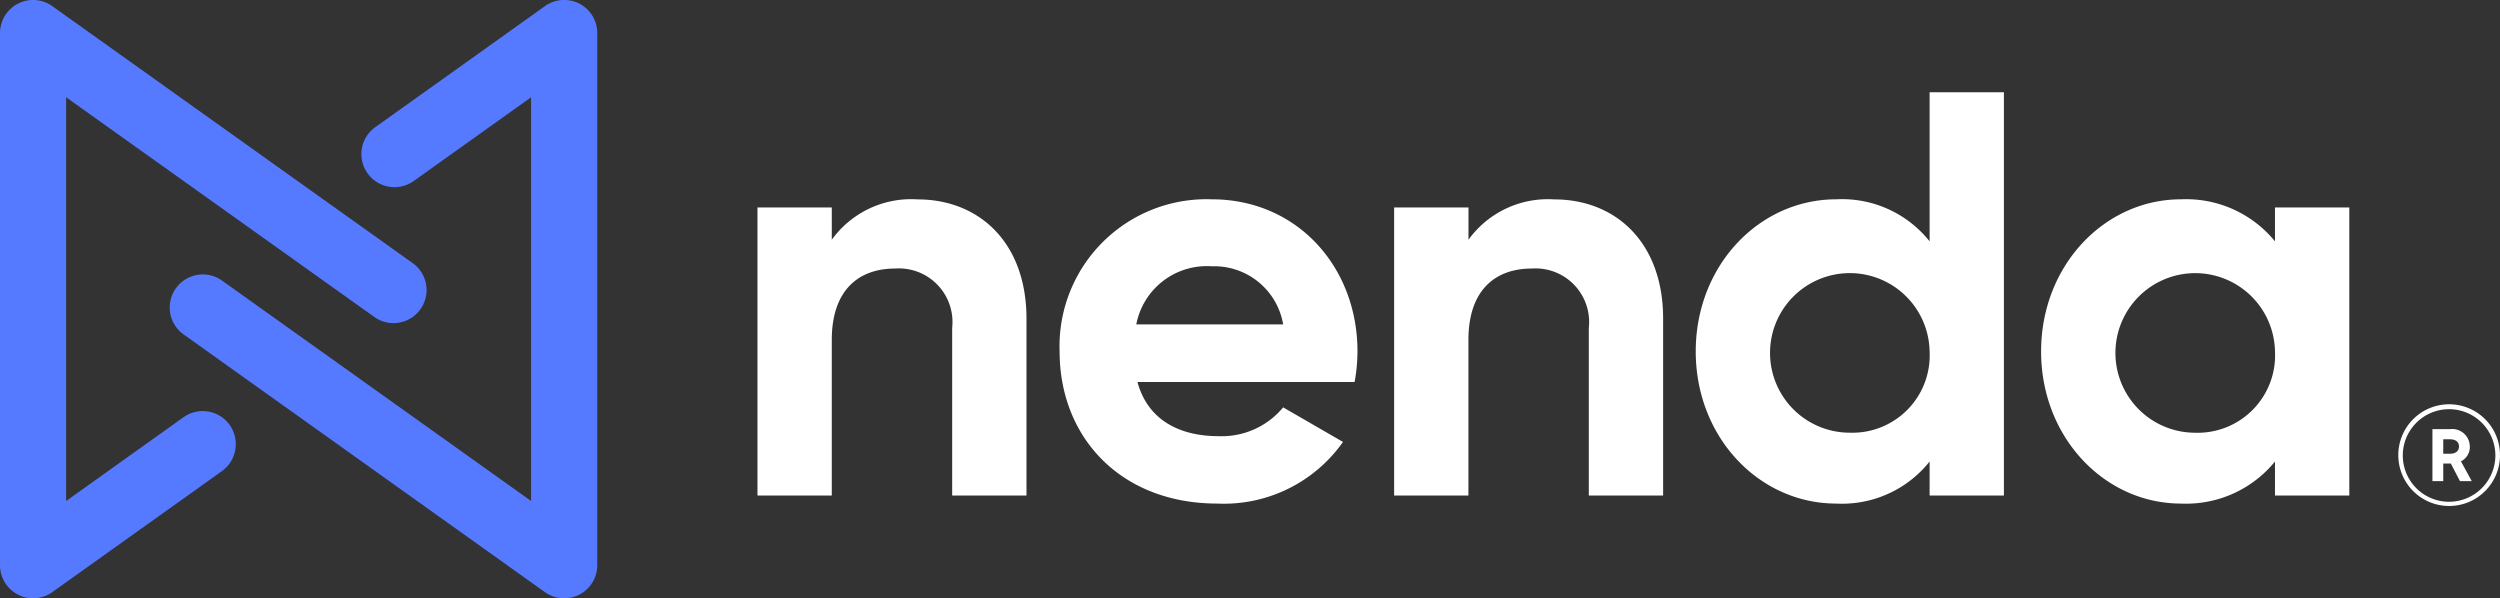
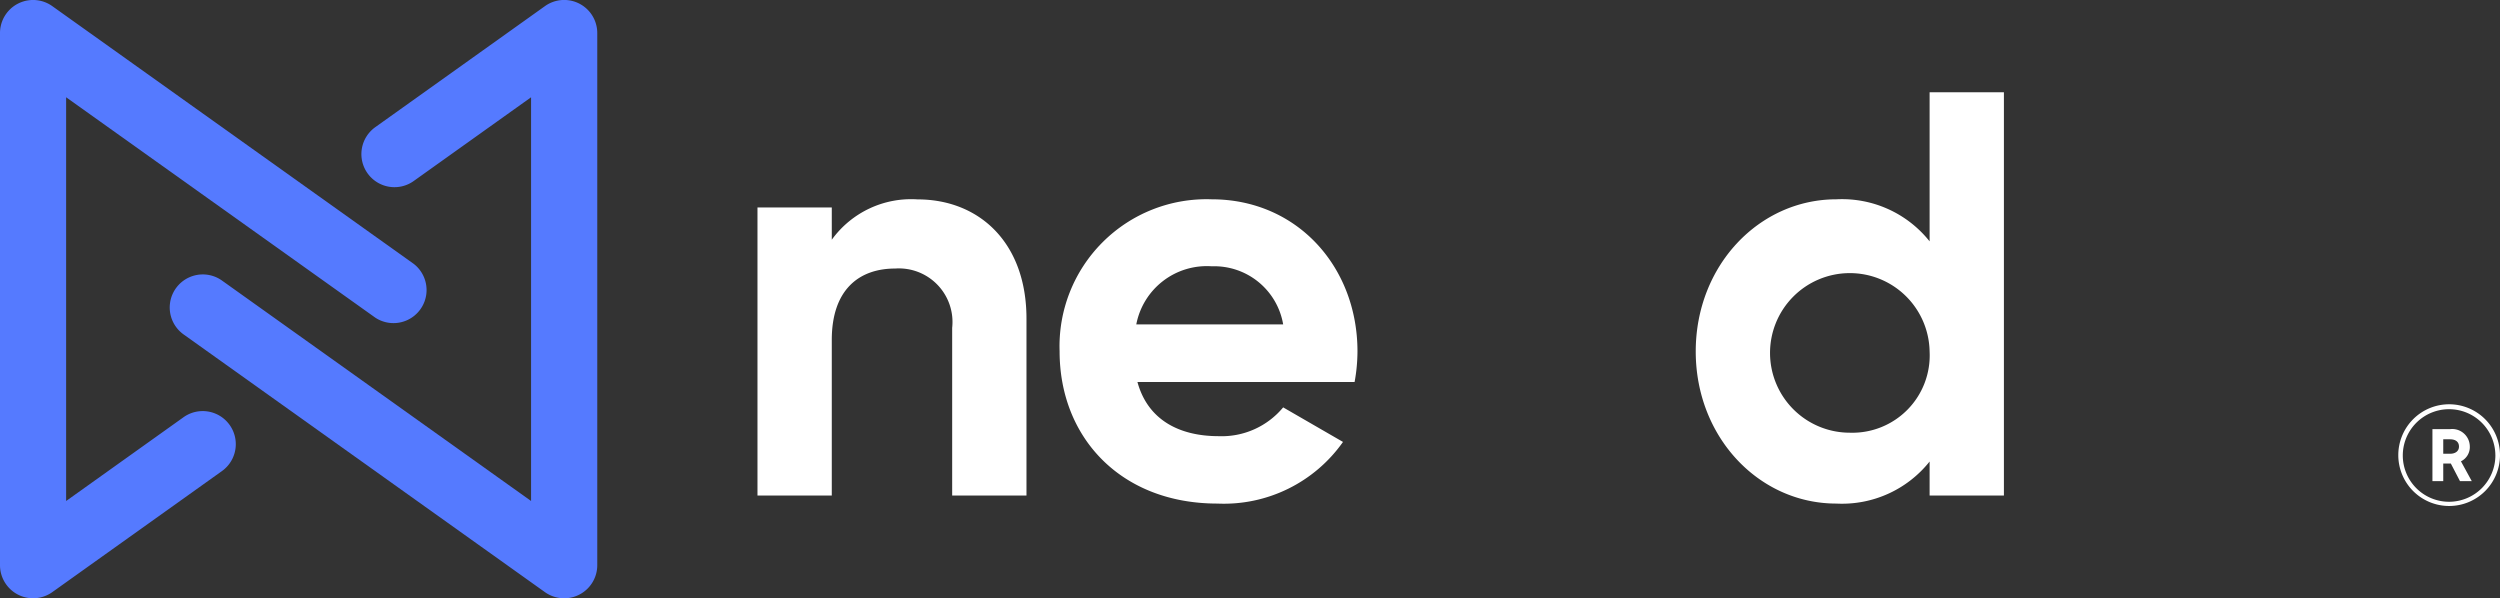
<svg xmlns="http://www.w3.org/2000/svg" width="146.255" height="35" viewBox="0 0 146.255 35">
  <rect x="0" y="0" width="146.255" height="35" fill="#333333" stroke="none" />
  <defs>
    <style>.a{fill:#fff;}.b{fill:#557aff;}</style>
  </defs>
  <g transform="translate(-35.341 -35.341)">
    <g transform="translate(79.655 40.739)">
      <path class="a" d="M140.571,65.877V76.223h-4.347V66.416a3.136,3.136,0,0,0-3.336-3.471c-2.123,0-3.707,1.246-3.707,4.179v9.1h-4.347V59.373h4.347V61.26A5.729,5.729,0,0,1,134.2,58.9C137.774,58.9,140.571,61.395,140.571,65.877Z" transform="translate(-124.834 -52.633)" />
      <path class="a" d="M169.838,72.752a4.671,4.671,0,0,0,3.774-1.685l3.5,2.022a8.525,8.525,0,0,1-7.346,3.606c-5.661,0-9.233-3.876-9.233-8.9a8.6,8.6,0,0,1,8.9-8.9c4.987,0,8.526,3.943,8.526,8.9a10.091,10.091,0,0,1-.168,1.786H165.086C165.693,71.808,167.546,72.752,169.838,72.752Zm3.774-6.538a4.088,4.088,0,0,0-4.178-3.4,4.2,4.2,0,0,0-4.415,3.4Z" transform="translate(-142.858 -52.633)" />
-       <path class="a" d="M215.787,65.877V76.223H211.44V66.416a3.136,3.136,0,0,0-3.336-3.471c-2.123,0-3.707,1.246-3.707,4.179v9.1H200.05V59.373H204.4V61.26a5.73,5.73,0,0,1,5.022-2.359C212.99,58.9,215.787,61.395,215.787,65.877Z" transform="translate(-162.805 -52.633)" />
      <path class="a" d="M253.714,46.243v23.59h-4.347V67.845a6.548,6.548,0,0,1-5.459,2.46c-4.516,0-8.223-3.876-8.223-8.9s3.707-8.9,8.223-8.9a6.548,6.548,0,0,1,5.459,2.46V46.243Zm-4.347,15.165a4.668,4.668,0,1,0-4.651,4.751A4.523,4.523,0,0,0,249.367,61.408Z" transform="translate(-180.795 -46.243)" />
-       <path class="a" d="M294.521,59.373v16.85h-4.348V74.235a6.707,6.707,0,0,1-5.493,2.46c-4.482,0-8.189-3.876-8.189-8.9s3.707-8.9,8.189-8.9a6.708,6.708,0,0,1,5.493,2.46V59.373ZM290.174,67.8a4.668,4.668,0,1,0-4.684,4.751A4.53,4.53,0,0,0,290.174,67.8Z" transform="translate(-201.396 -52.633)" />
      <path class="a" d="M324.638,86.08a2.975,2.975,0,1,1-2.975-2.975A2.975,2.975,0,0,1,324.638,86.08Zm-.271,0a2.708,2.708,0,1,0-2.7,2.729A2.717,2.717,0,0,0,324.368,86.08Zm-2.014.361.633,1.159h-.69l-.534-1.028h-.444V87.6h-.633V84.56h1.027a1.03,1.03,0,0,1,1.159.986A.929.929,0,0,1,322.354,86.442ZM321.318,86h.394c.337,0,.526-.173.526-.419,0-.271-.189-.427-.526-.427h-.394Z" transform="translate(-222.697 -64.852)" />
    </g>
    <g transform="translate(35.341 35.341)">
      <path class="b" d="M37.276,70.341a1.936,1.936,0,0,1-1.935-1.935V37.276A1.935,1.935,0,0,1,38.4,35.7L59.542,50.776A1.935,1.935,0,0,1,57.3,53.927L39.21,41.032V64.65l6.867-4.9a1.935,1.935,0,0,1,2.247,3.151L38.4,69.982A1.937,1.937,0,0,1,37.276,70.341Z" transform="translate(-35.341 -35.341)" />
      <g transform="translate(9.925)">
        <path class="b" d="M78.462,70.341a1.939,1.939,0,0,1-1.124-.359L56.2,54.906a1.935,1.935,0,0,1,2.247-3.151L76.528,64.65V41.032l-6.868,4.9a1.935,1.935,0,0,1-2.247-3.151L77.339,35.7A1.935,1.935,0,0,1,80.4,37.276V68.407a1.935,1.935,0,0,1-1.935,1.935Z" transform="translate(-55.384 -35.341)" />
      </g>
    </g>
  </g>
</svg>